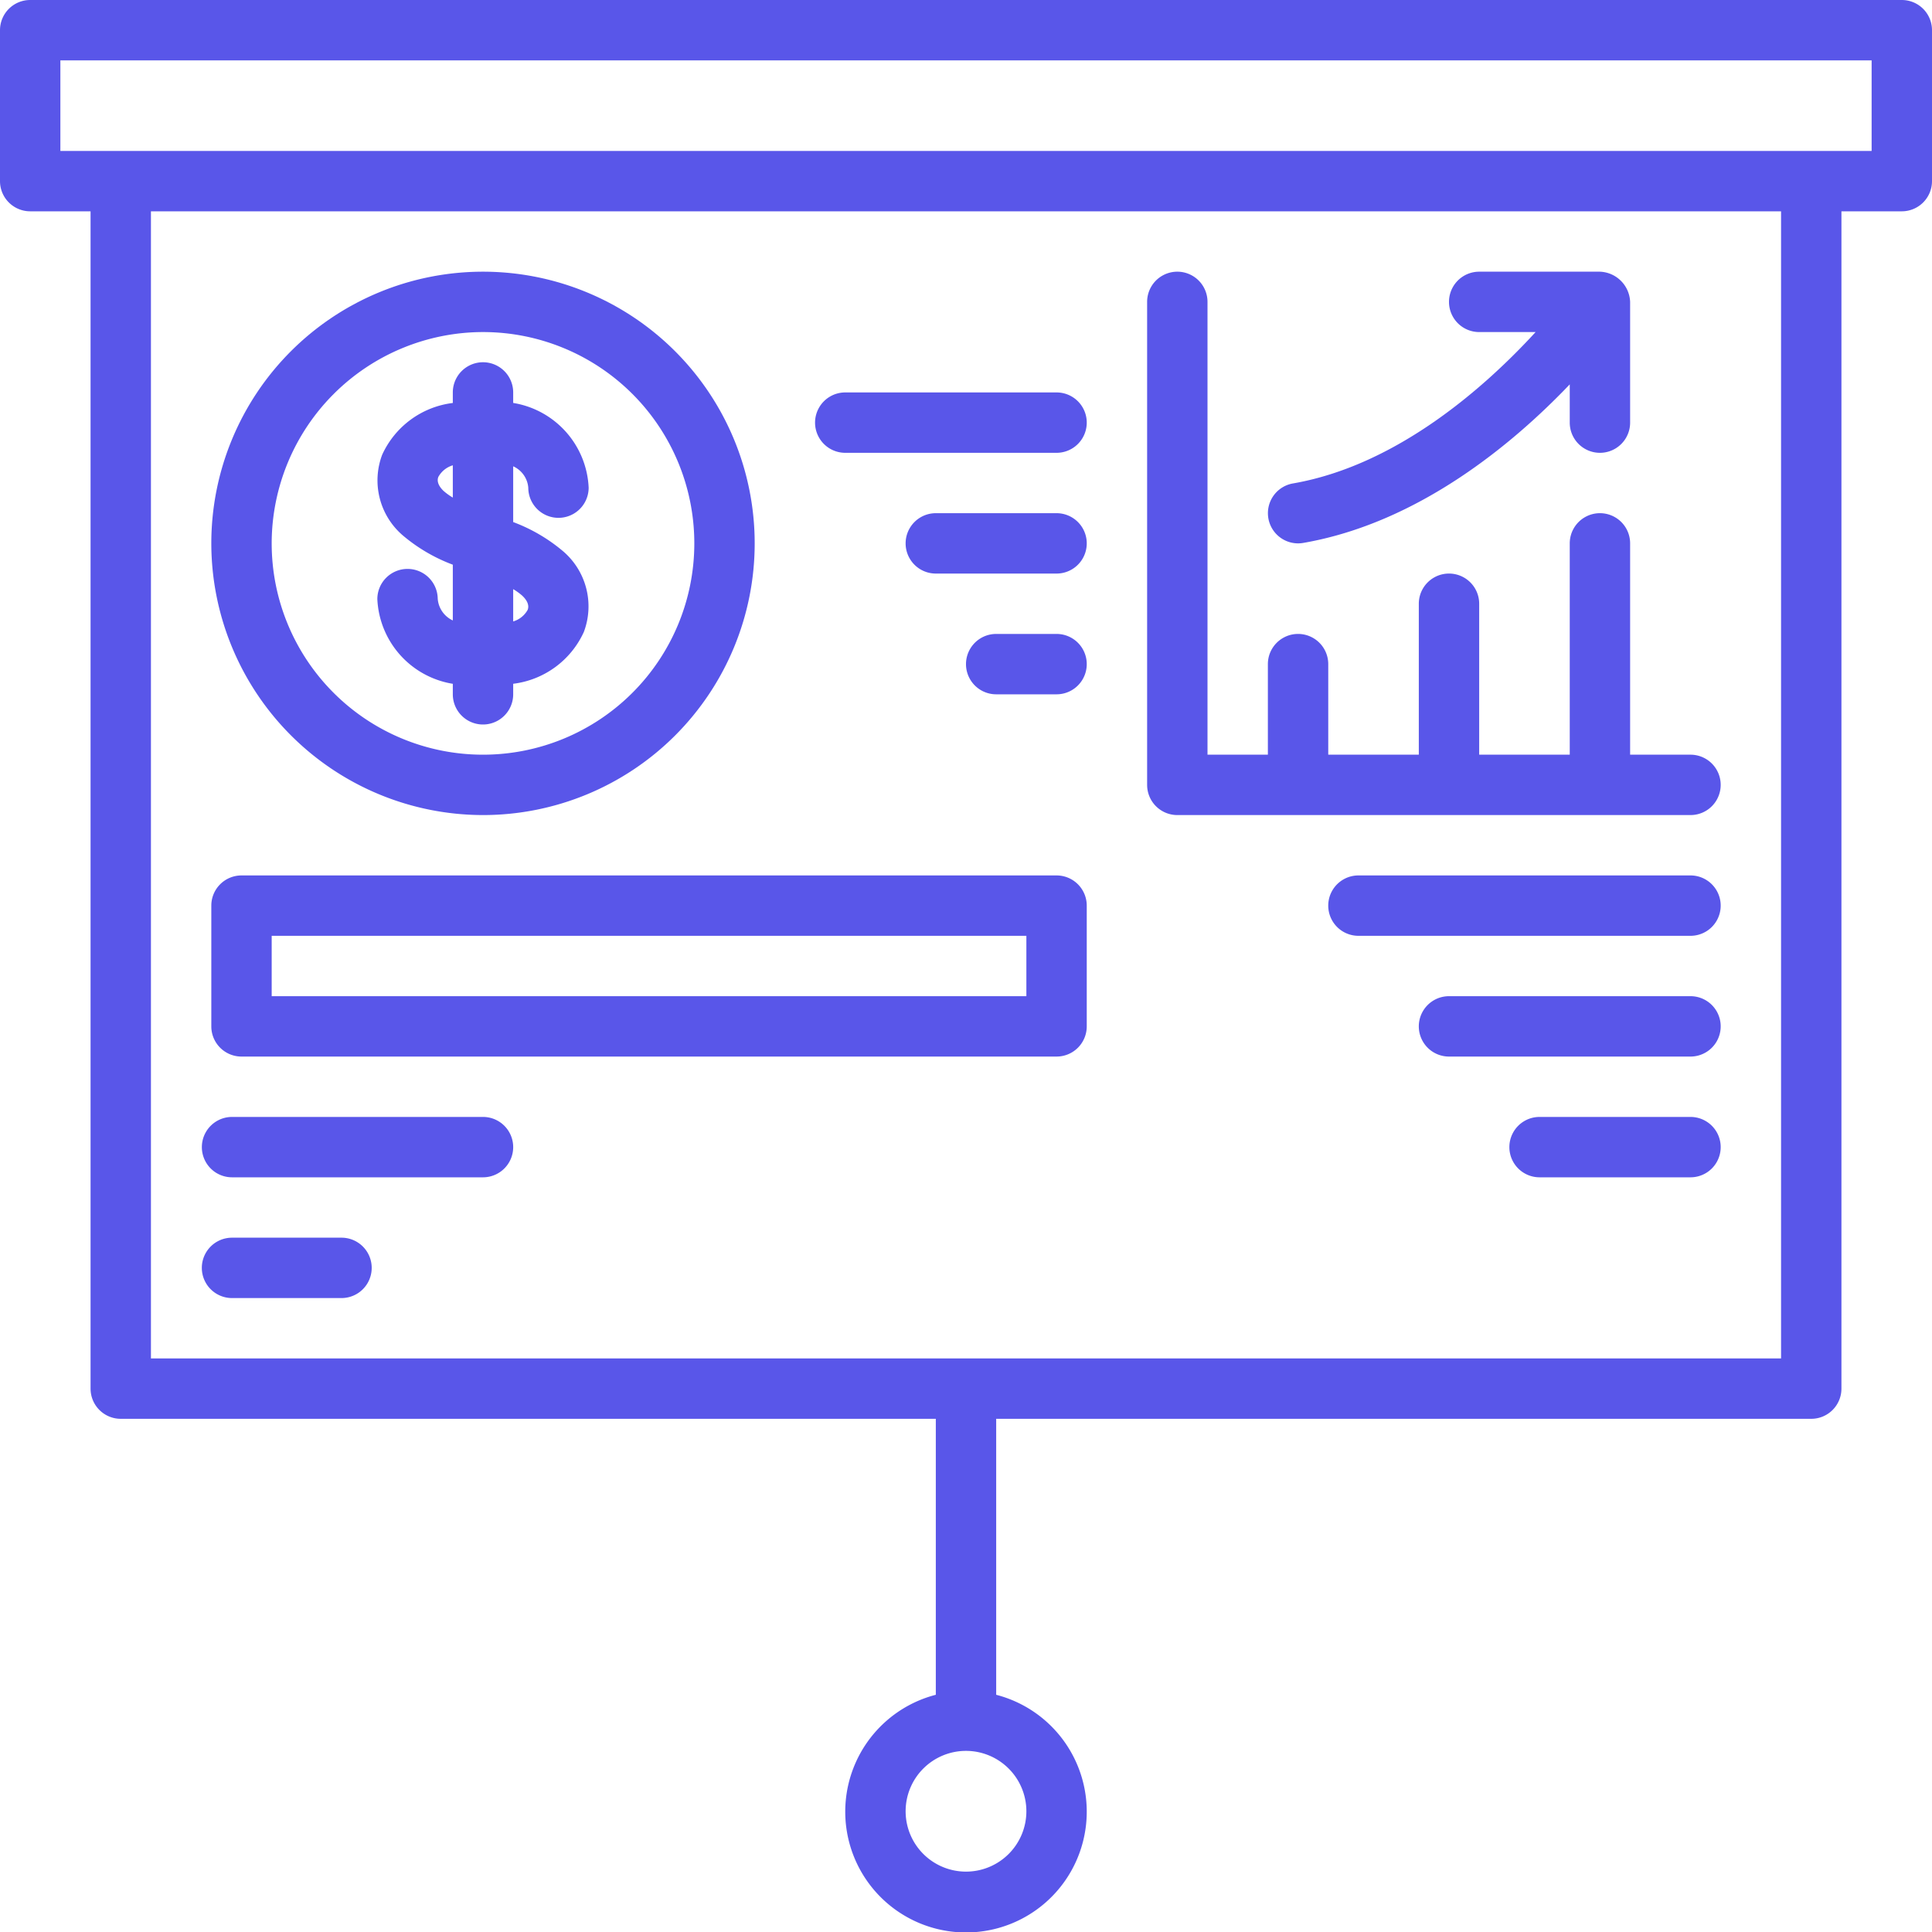
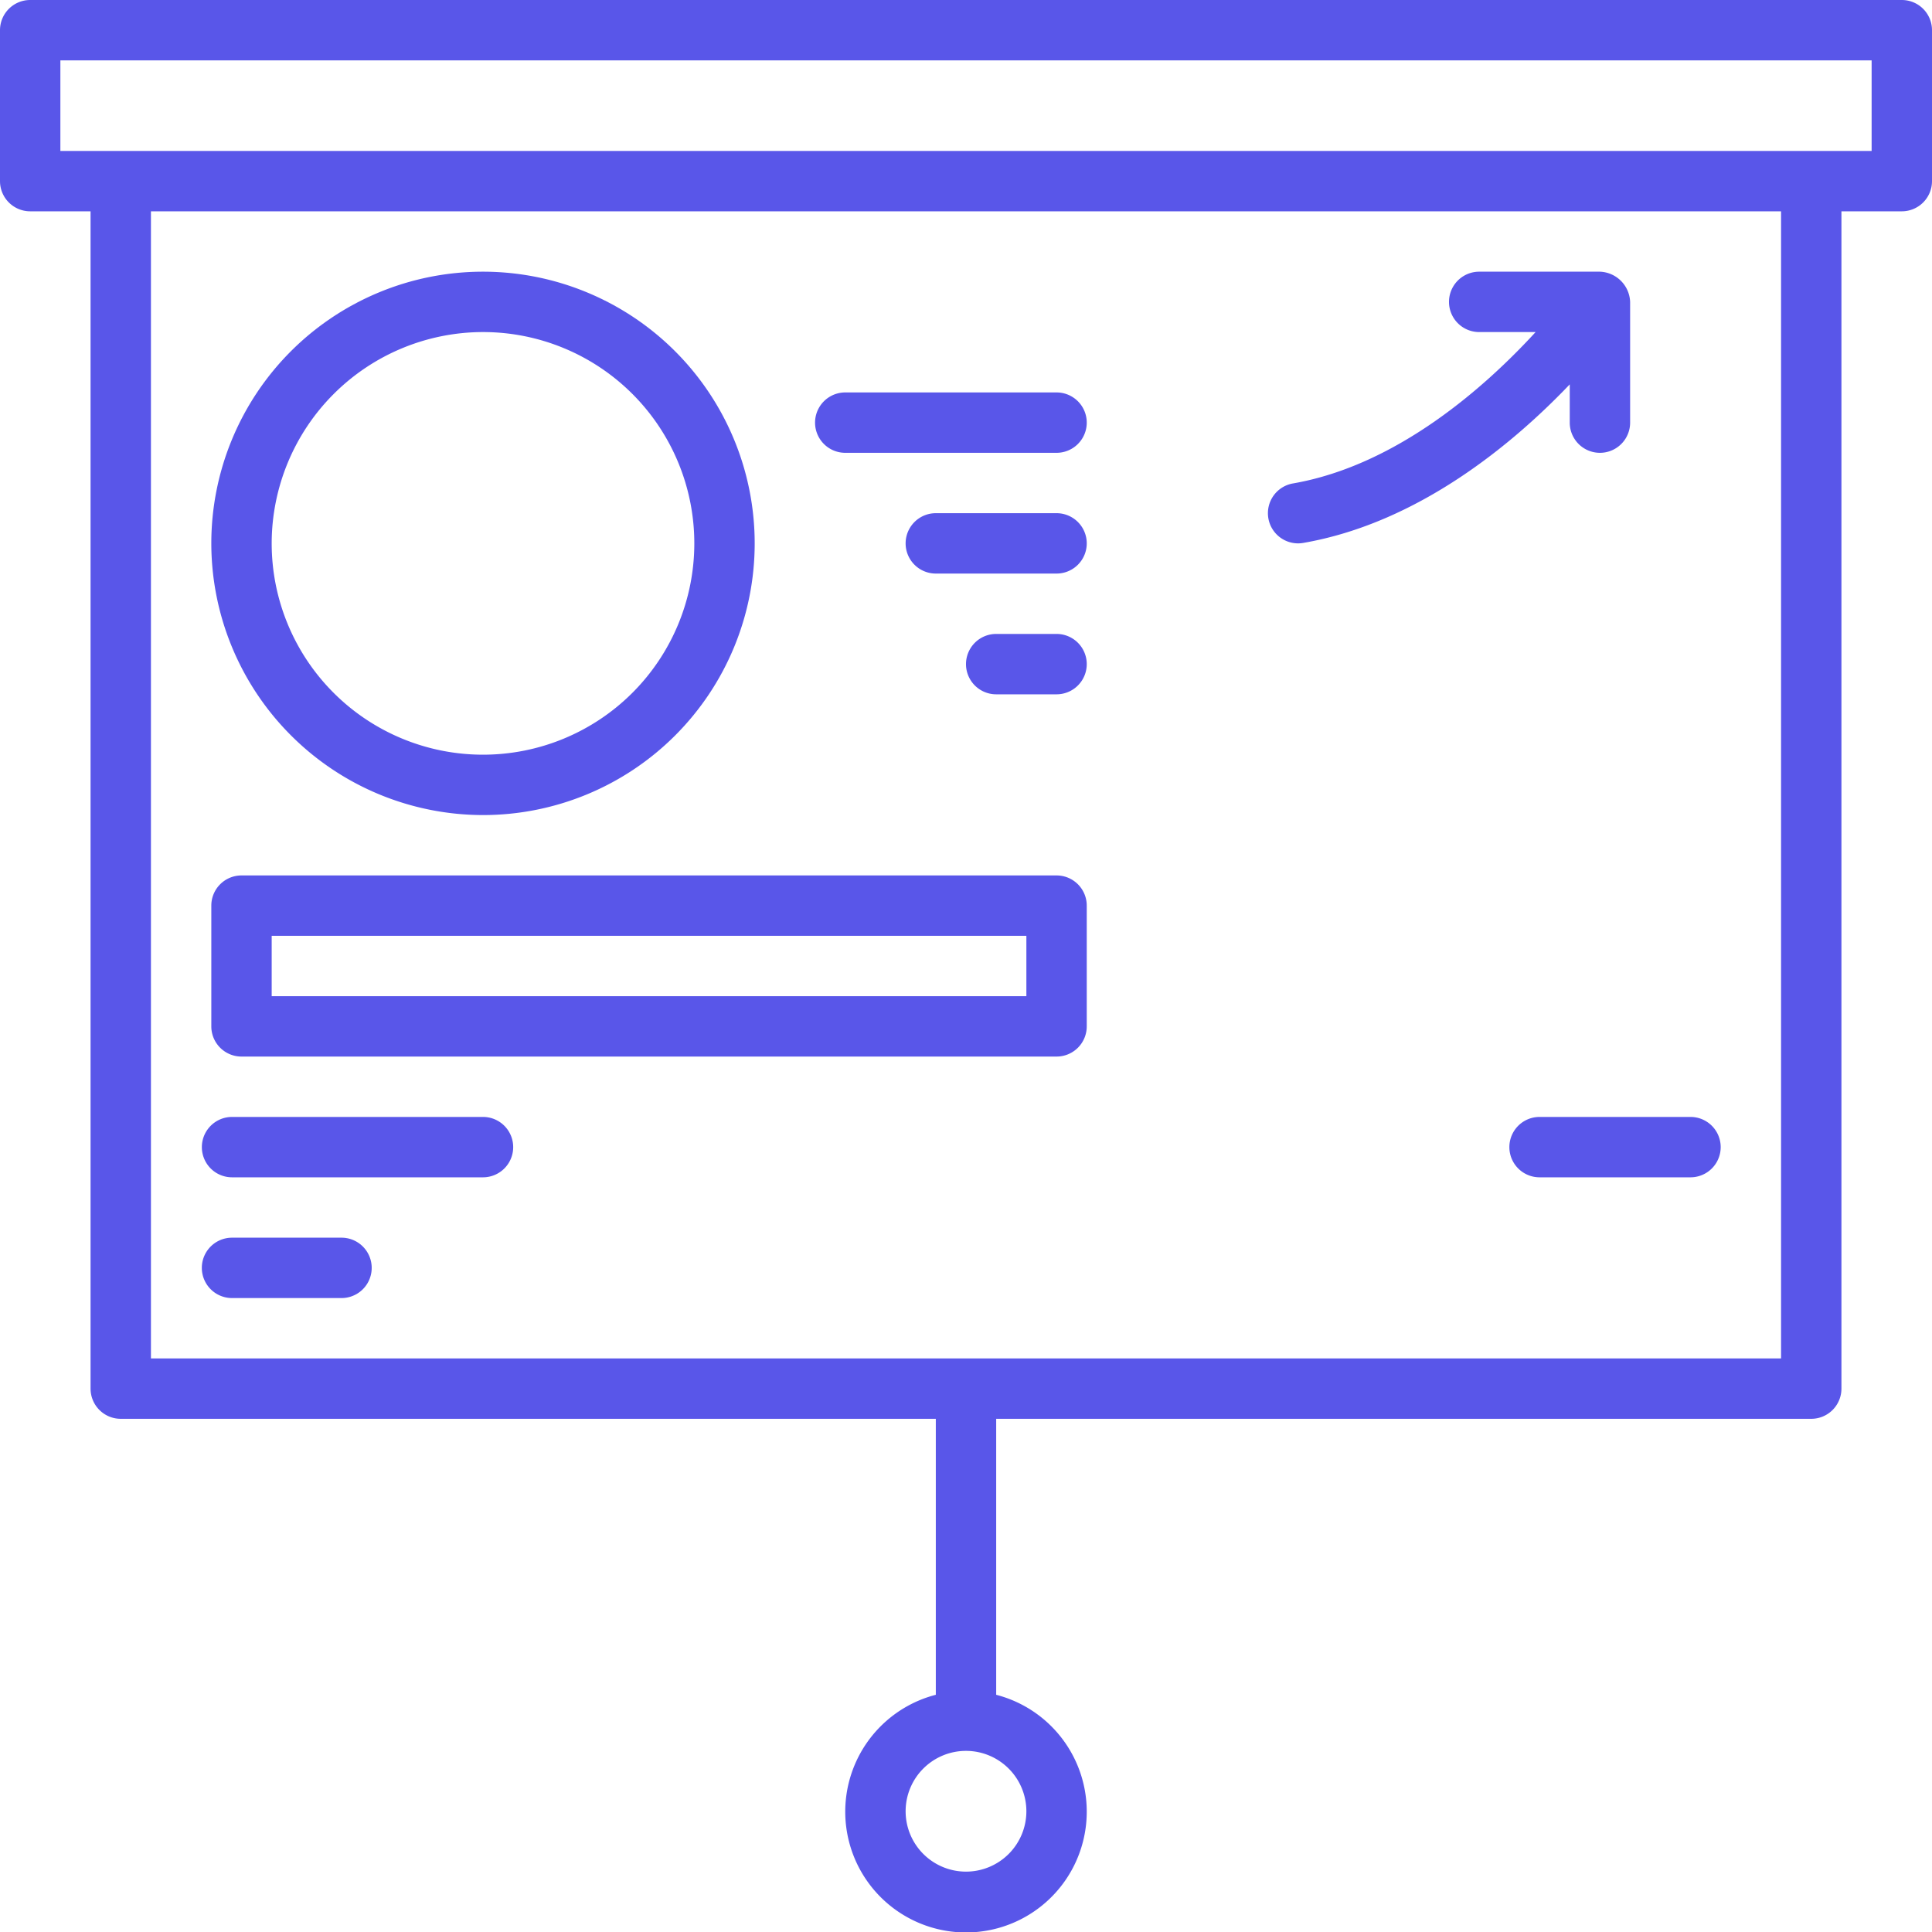
<svg xmlns="http://www.w3.org/2000/svg" version="1.1" width="512" height="512" x="0" y="0" viewBox="0 0 64 64" style="enable-background:new 0 0 512 512" xml:space="preserve" class="">
  <g>
    <g id="Presentation_board" data-name="Presentation board">
-       <path d="M13.5,18.846a1,1,0,0,0-1,1A2.98,2.98,0,0,0,15,22.652V23a1,1,0,0,0,2,0v-.349A2.969,2.969,0,0,0,19.34,20.936,2.401,2.401,0,0,0,18.666,18.272,5.58,5.58,0,0,0,17,17.294V15.447a.85.85,0,0,1,.5.707,1,1,0,0,0,2,0A2.98,2.98,0,0,0,17,13.348V13a1,1,0,0,0-2,0v.349A2.969,2.969,0,0,0,12.66,15.064,2.401,2.401,0,0,0,13.334,17.728,5.58,5.58,0,0,0,15,18.706v1.847a.862.862,0,0,1-.5-.726A1,1,0,0,0,13.5,18.846Zm3.802.889c.099.092.253.276.177.468A.808.808,0,0,1,17,20.586V19.516A1.97,1.97,0,0,1,17.302,19.734Zm-2.604-3.469c-.099-.092-.253-.276-.177-.468A.808.808,0,0,1,15,15.414v1.069A1.971,1.971,0,0,1,14.698,16.266Z" fill="#5956E9" data-original="#000000" class="" />
      <path d="M16,27a9,9,0,1,0-9-9A9.01,9.01,0,0,0,16,27Zm0-16a7,7,0,1,1-7,7A7.008,7.008,0,0,1,16,11Z" fill="#5956E9" data-original="#000000" class="" />
      <path d="M63,0H1A1,1,0,0,0,0,1V6A1,1,0,0,0,1,7H3V46a1,1,0,0,0,1,1H31v9.142a4,4,0,1,0,2-0V47H60a1.0 1,0,0,0,1-1V7h2a1.0 1,0,0,0,1-1V1A1.0 1,0,0,0,63,0ZM34,60a2,2,0,1,1-2-2A2.002,2.002,0,0,1,34,60ZM59,45H5V7H59ZM62,5H2V2H62Z" fill="#5956E9" data-original="#000000" class="" />
      <path d="M42.999,18a1.029,1.029,0,0,0,.172-.015c3.834-.664,6.975-3.309,8.829-5.252V14a1,1,0,0,0,2,0V10a1.04,1.04,0,0,0-1-1H49a1,1,0,0,0,0,2h1.869c-1.605,1.75-4.543,4.409-8.04,5.015A1,1,0,0,0,42.999,18Z" fill="#5956E9" data-original="#000000" class="" />
-       <path d="M39,27H56a1,1,0,0,0,0-2H54V18a1,1,0,0,0-2,0v7H49V20a1,1,0,0,0-2,0v5H44V22a1,1,0,0,0-2,0v3H40V10a1,1,0,0,0-2,0V26A1.0 1,0,0,0,39,27Z" fill="#5956E9" data-original="#000000" class="" />
      <path d="M28,15h7a1,1,0,0,0,0-2H28a1,1,0,0,0,0,2Z" fill="#5956E9" data-original="#000000" class="" />
      <path d="M35,17H31a1,1,0,0,0,0,2h4a1,1,0,0,0,0-2Z" fill="#5956E9" data-original="#000000" class="" />
      <path d="M35,21H33a1,1,0,0,0,0,2h2a1,1,0,0,0,0-2Z" fill="#5956E9" data-original="#000000" class="" />
-       <path d="M56,29H45a1,1,0,0,0,0,2H56a1,1,0,0,0,0-2Z" fill="#5956E9" data-original="#000000" class="" />
-       <path d="M56,33H48a1,1,0,0,0,0,2h8a1,1,0,0,0,0-2Z" fill="#5956E9" data-original="#000000" class="" />
      <path d="M56,37H51a1,1,0,0,0,0,2h5a1,1,0,0,0,0-2Z" fill="#5956E9" data-original="#000000" class="" />
      <path d="M11.313,41h-3.627a1,1,0,0,0,0,2h3.627a1,1,0,0,0,0-2Z" fill="#5956E9" data-original="#000000" class="" />
      <path d="M7.687,39H16a1,1,0,0,0,0-2H7.687a1,1,0,0,0,0,2Z" fill="#5956E9" data-original="#000000" class="" />
      <path d="M8,35H35a1.0 1,0,0,0,1-1V30a1.0 1,0,0,0-1-1H8a1,1,0,0,0-1,1v4A1,1,0,0,0,8,35Zm1-4H34v2H9Z" fill="#5956E9" data-original="#000000" class="" />
    </g>
  </g>
</svg>